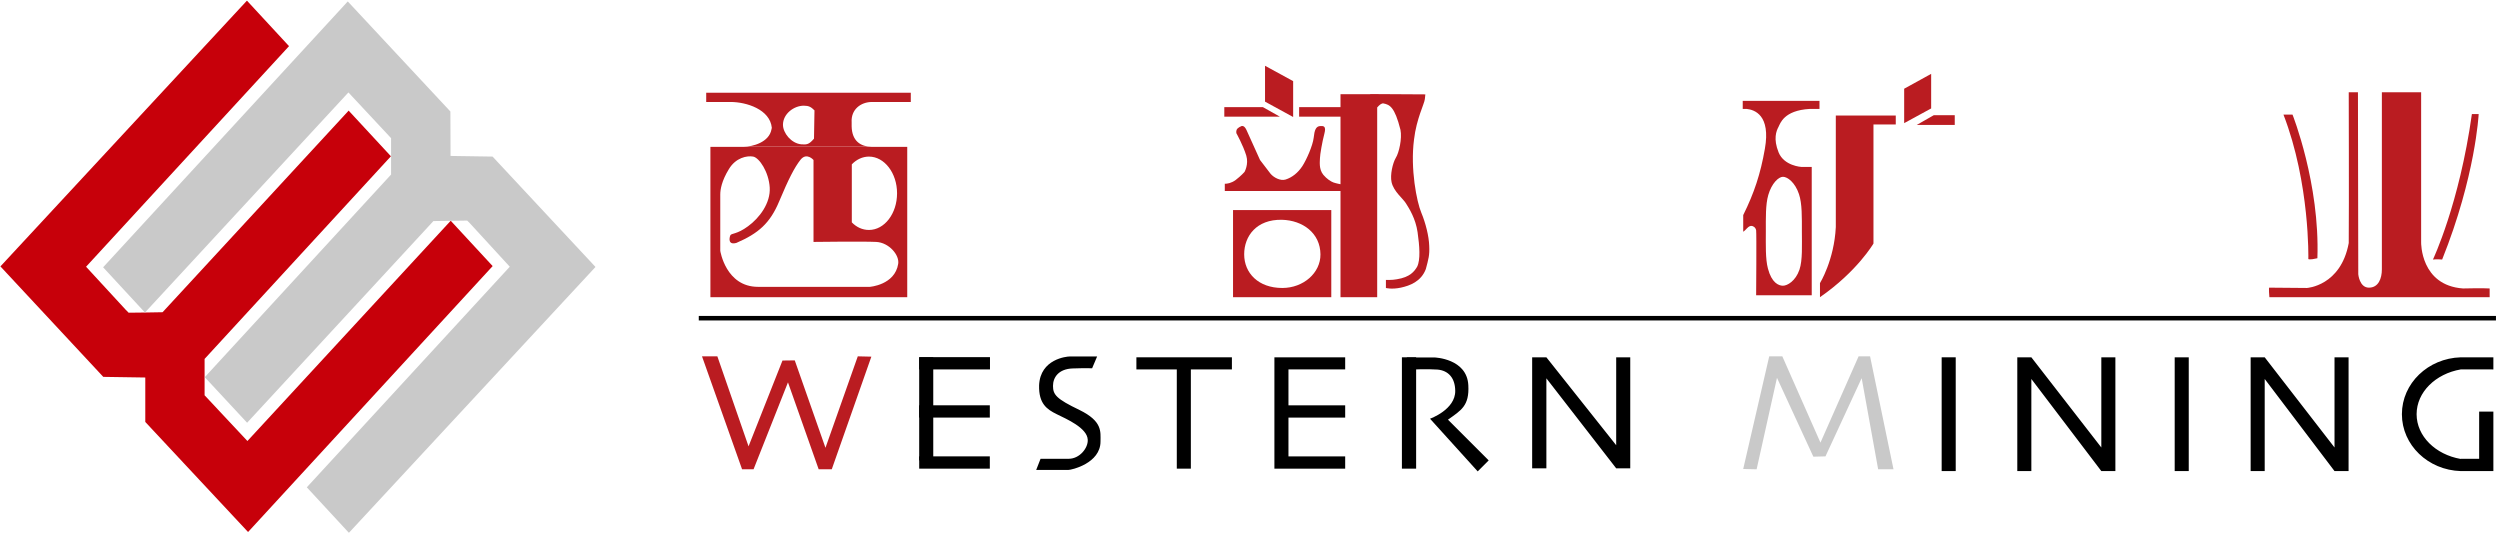
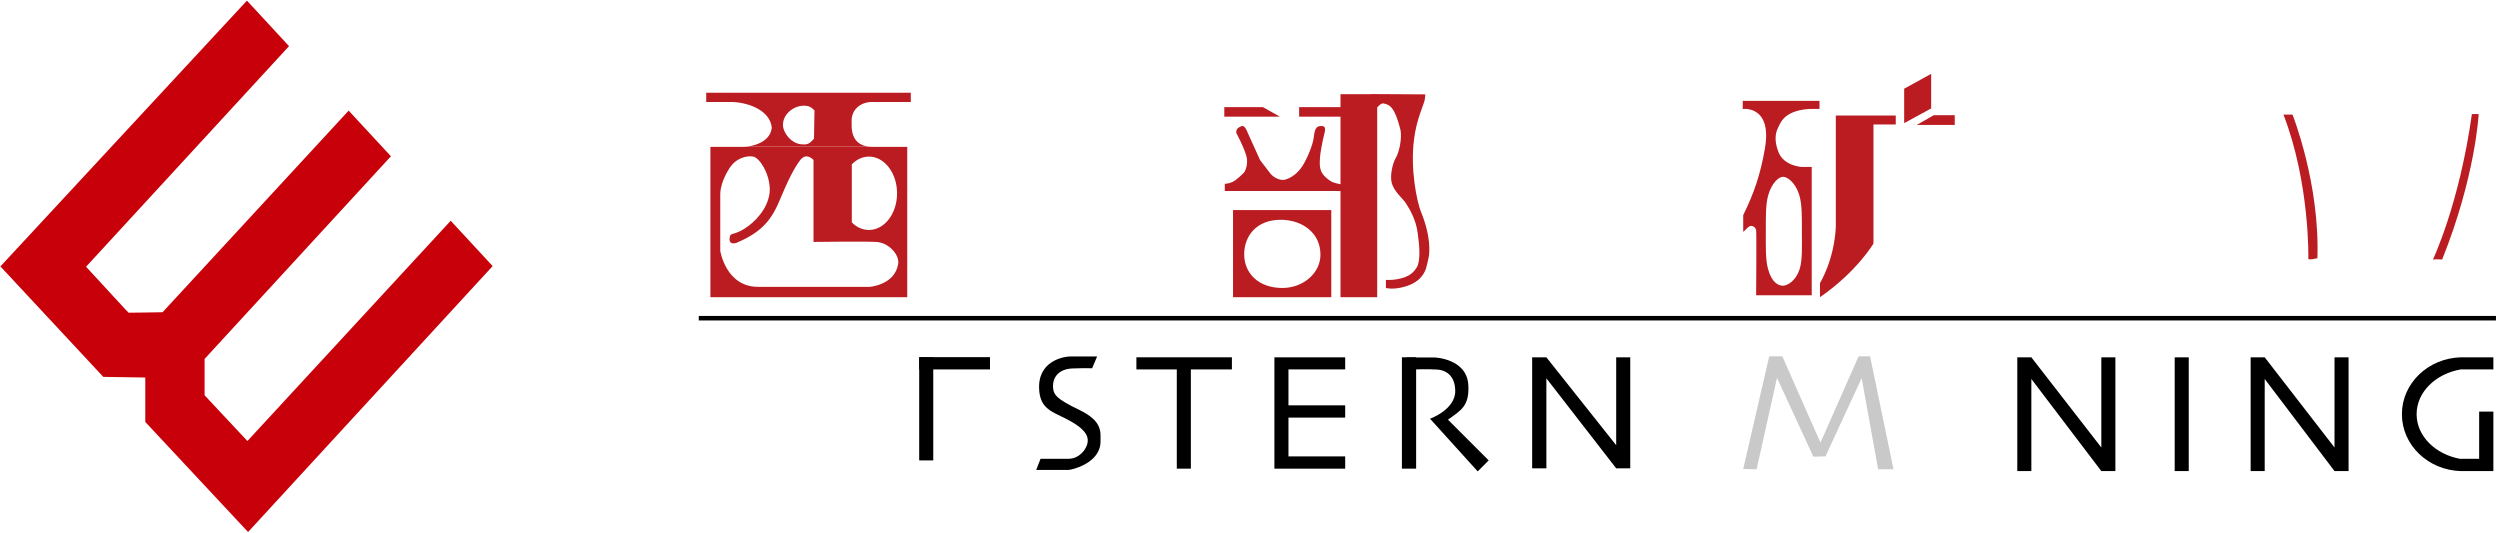
<svg xmlns="http://www.w3.org/2000/svg" version="1.2" viewBox="0 0 1547 330" width="1547" height="330">
  <style>.a{fill:#c7000a}.b{fill:#c9c9c9}.c{fill:#ba1c21}.d{fill:none;stroke:#000;stroke-miterlimit:10;stroke-width:2.8}</style>
  <path class="a" d="m304.8 164.6l-25.9-28-125.8 136.3-26.5-28.3v-22.5l115.3-125.4-26.3-28.4 0.1 0.2-115.1 124.7q0 0-0.1 0c-0.9 0-20.9 0.4-20.9 0.3l-1.7-1.7-24.6-26.7q-0.1-0.1 0-0.1l125.5-136.4q0-0.1 0-0.1l-25.9-28c-0.1 0-0.1 0-0.2 0l-152.4 164.3v0.1l63.6 68.3 26 0.4v27.5l63.5 68q0.1 0.1 0.2 0l151.2-164.4c0.1 0 0.1-0.1 0-0.1z" />
-   <path class="b" d="m63.9 165.5l25.8 27.9 125.9-136.2 26.4 28.3v22.5l-115.3 125.4 26.4 28.4-0.2-0.2 115.2-124.7q0-0.1 0-0.1c1 0 20.9-0.3 21-0.3l1.7 1.7 24.6 26.8q0.1 0 0 0.1l-125.5 136.4q0 0 0 0.1l25.9 28c0 0 0.1 0 0.2 0l152.4-164.3c0 0 0-0.1 0-0.2l-63.6-68.2-26-0.4-0.1-27.5-63.4-68q-0.1-0.1-0.2 0l-151.2 164.3c-0.1 0.1-0.1 0.2 0 0.2z" />
-   <path class="c" d="m800.2 50.2l-17.4-9.5v22.2l17.4 9.5z" />
  <path fill-rule="evenodd" class="c" d="m781.5 66.3l10.5 5.9h-34.4v-5.9zm-18.5 63.7h60.8v53.9h-60.8zm6.9 27.4c0 11.5 8.7 20.8 23.6 20.8 13 0 23.7-9.3 23.6-20.8-0.1-13.1-10.9-21.1-23.9-21.4-15.6-0.3-23.3 10-23.3 21.4z" />
  <path fill-rule="evenodd" class="c" d="m882.3 166.5c-2.9 7.7-9.9 10.3-15.5 11.5-5.7 1.2-9.2 0.2-9.2 0.2v-5c0 0 3.8 0.2 6.8-0.4 8.2-1.3 10.8-4.9 12.5-7.7 2.2-4.3 1.5-13 0.3-21.4-1.2-8.4-5.2-14.7-7.1-17.7-1.8-3.1-7.7-7.4-9-13.3-1-4.4 0.7-11.8 2.6-15 2-3.1 4-12 2.9-17.4-3.6-14.3-6.7-15.5-10.5-16.3-1.2-0.2-2.5 0.9-3.9 2.5v117.4h-22.7v-65.7h-71.6v-4.5h0.3c1 0 3.7-0.3 6.4-2.3 3.4-2.6 5.5-5 5.5-5 0 0 2.7-4.7 1.1-10.1-2-6.5-6.1-13.8-6.1-13.8 0 0-0.5-1.8 0.7-3 1.3-1.1 1.9-1.2 1.9-1.2 0 0 1.9-1.6 3.6 2.1 1.7 3.7 8.4 18.6 8.4 18.6 0 0 4.7 6.2 6.5 8.5 1.9 2.3 6.1 4.6 9.3 3.6 4.1-1.3 7.7-4.2 10.4-8.3 2.7-4.2 6.4-12.7 7-17.5 0.5-4.9 1.4-7.1 4-7.3 2.1-0.1 3.9-0.1 2.6 4.8-1.3 4.8-2.7 13.1-2.7 14.9 0 1.9-0.9 6.9 2.1 10.5 2.1 2.5 4.6 4.1 6.2 4.7 1.7 0.6 4.4 1.1 4.4 1.1v-41.8h-25.6v-5.9h25.6v-8h18.4v-0.1l34.1 0.2-0.3 2.9c-0.3 3-5.2 12.1-6.7 25-2.4 18.2 1.7 38.7 4.5 45.3 2.7 6.5 4.7 14.5 4.9 20.5 0.3 5.9-0.5 8.3-2.1 14.4zm312.7-99.4l-16.7 9.1v-21.3l16.7-9.2z" />
  <path fill-rule="evenodd" class="c" d="m1209.6 71.3v6h-23.5l10.5-6zm-36.5 0.2v5.5h-13.8v73.7c0 0-10 17.2-33.1 33.2v-8.7c0 0 8.8-14.2 9.8-34.7v-69zm-94.7-9.1h47.5v5h-6c-16.2 0.9-18.3 9.1-19.4 11.2-1.3 2.4-3.3 7.3 0.1 15.7 3.4 8.4 14.1 9 14.1 9h6.4v79.4h-34.4c0 0 0.3-38.2 0-40.2-0.4-2-2-2.6-2.7-2.7-0.7-0.1-1.7 0.1-3.1 1.6-1.4 1.6-2.2 2-2.2 2v-10.3c6.8-13.7 10.7-25.5 13.4-41 3.7-20.9-6.4-24.2-11.3-24.7h-2.4zm15.8 58.3c-1.7 5.9-1.5 14.1-1.5 22.4 0 8.4-0.3 17.1 1.3 23.1 2.3 8.8 6.6 10.6 9.3 10.6 2.7 0 7.8-2.9 10.2-9.9 2-5.9 1.5-15.3 1.5-23.8 0-8.4 0.2-17.1-1.8-23-2.4-7.2-7.1-10.7-9.9-10.7-2.7 0-7 4-9.1 11.3zm-530.6-63.3v5.7h-24c-7 0-13.1 4.7-12.6 12.6v2.5c0.2 9.1 5.6 12.6 12.5 12.6h-79.3c5.4 0 15.8-2.7 17.2-10.8l0.2-0.9c-1.1-11.4-15.7-16-25.5-16h-15.1v-5.7zm-59.6 10.9c-2.1-2.1-3.5-2.9-6.6-2.9-6.2 0-12.9 5.1-12.9 11.8 0 5.1 5.1 11.5 11.3 12.1 3.6 0.3 4.9 0 7.9-3.5z" />
  <path fill-rule="evenodd" class="c" d="m439.6 90.9h121.8v93h-121.8zm6.1 64.3c0 0 3.4 22.3 23.4 22.3h69.1c0 0 15.5-1.1 17.6-14.2 0.9-5.5-5.7-13.2-13.6-13.6-8-0.4-38.8 0-38.8 0v-50.7c0 0-4.2-4.9-8-0.2-3.8 4.8-7.5 12.1-13.2 25.7-5.7 13.7-12.9 19.9-26.5 25.8-5.3 1.5-4.4-3.1-3.8-4.6 0.6-1.5 4-0.5 11-5.7 7-5.1 14-14.3 13.4-24-0.6-9.6-6.4-18.3-10.2-19.1-3.8-0.7-10.8 0.6-15.1 7.8-4.4 7.2-5.3 12.5-5.3 15.7zm81.4-17.6c2.9 3 6.6 4.7 10.6 4.7 9.6 0 17.4-10.1 17.4-22.7 0-12.5-7.8-22.7-17.4-22.7-4 0-7.7 1.8-10.6 4.8zm885.9-66.7h5.6c0 0 17 42.7 15.4 88.9-5 1.2-5.6 0.5-5.6 0.5 0 0 1.1-46.7-15.4-89.4zm92.5 89.7c0 0 16.3-34.2 24.1-90h4.2c0 0-1.9 38.4-22.6 90-3.1-0.3-5.7 0-5.7 0z" />
-   <path fill-rule="evenodd" class="c" d="m1540.6 178.5v5.4h-136.3c0 0-0.6-6.5 0-5.9l23.2 0.2c0 0 21-1.2 25.9-27.8 0.2-24.5 0-93.3 0-93.3h5.7l0.2 112.6c0 0 0.7 8.3 6.6 8.3 5.9 0 8-5.7 8-11.3v-109.6h24.3v92.9c0 0-0.5 26.6 25.9 28.5 12.1-0.3 16.5 0 16.5 0zm-1106.2 42h9.5l19.3 55.7 21-53.1 7.6-0.1 19 54.1 20-56.6 8.4 0.2-24.5 69.7h-8.1l-19-53.8-21.3 53.8h-7.1z" />
  <path class="b" d="m1171.7 290.4h-9.5l-10.2-56.4-22.4 48.4-7.5 0.2-22.5-48.8-12.6 56.6-8.3-0.2 16.1-69.7h8.1l23.6 53.4 23.6-53.4h7.1z" />
  <path fill-rule="evenodd" d="m876.3 221.1v68.9h-8.8v-68.9zm-114 7.5h-25.4v61.4h-8.7v-61.4h-25v-7.5h59.1zm-149.7-7.6v7.6h-43.8v-7.6z" />
-   <path fill-rule="evenodd" d="m612.5 250.8v7.6h-43.7v-7.6z" />
+   <path fill-rule="evenodd" d="m612.5 250.8v7.6v-7.6z" />
  <path fill-rule="evenodd" d="m577.5 221.1v63.8h-8.7v-63.8z" />
-   <path fill-rule="evenodd" d="m568.8 282.4v7.6h43.7v-7.6zm632.7-61.3v70.4h8.7v-70.4z" />
  <path fill-rule="evenodd" d="m797.3 228.6v22.2h35.1v7.6h-35.1v24h35.1v7.6h-43.8v-68.9h43.8v7.5zm211.5-7.5v68.7h-8.7l-43.2-55.7v55.7h-8.8v-68.7h8.8l43.2 54.4v-54.4zm300.2 0v70.4h-8.7l-43.3-57v57h-8.7v-70.4h8.7l43.3 55.8v-55.8zm45.4 0v70.4h-8.7v-70.4zm98.9 0v70.4h-8.7l-43.2-57v57h-8.7v-70.4h8.7l43.2 55.8v-55.8zm69.4 7.5c-15.6 2.7-27.3 14.1-27.3 27.7 0 13.6 11.7 25 27.3 27.7v-0.1h11.4v-29.2h8.8v36.8h-20.2c-20.2-0.6-36.4-16.1-36.4-35.2 0-19.1 16.2-34.6 36.4-35.2h20.2v7.5zm-846.9-0.7c0 0-3.6-0.2-12.1 0.1-8.5 0.3-12.1 5.4-12.1 10.8 0 5.4 2 8 16.4 14.9 14.3 7 13 13.4 13 19.5 0 13.5-17.9 17.6-19.9 17.6h-19.9l2.7-6.9h17.4c6.8 0 12.1-6.7 11.8-11.8-0.3-7.3-13.1-12.8-19.2-15.8-6.1-3-11.2-6.5-10.9-17.9 0.7-16.3 17.2-17.8 18.8-17.8h17.1z" />
  <path d="m870.5 221.2h17.2c0 0 20.1 0.6 20.9 17.2 0.7 12.8-4.5 15.5-12.6 21.3l25.2 25.2-6.8 6.8-29.5-32.6c0 0 15.8-5.6 15.6-17.3-0.1-8.1-4.4-12.5-10.9-13.1-6.6-0.5-16.5 0-16.5 0z" />
  <path fill-rule="evenodd" class="d" d="m432.4 196.9h1112.1" />
</svg>